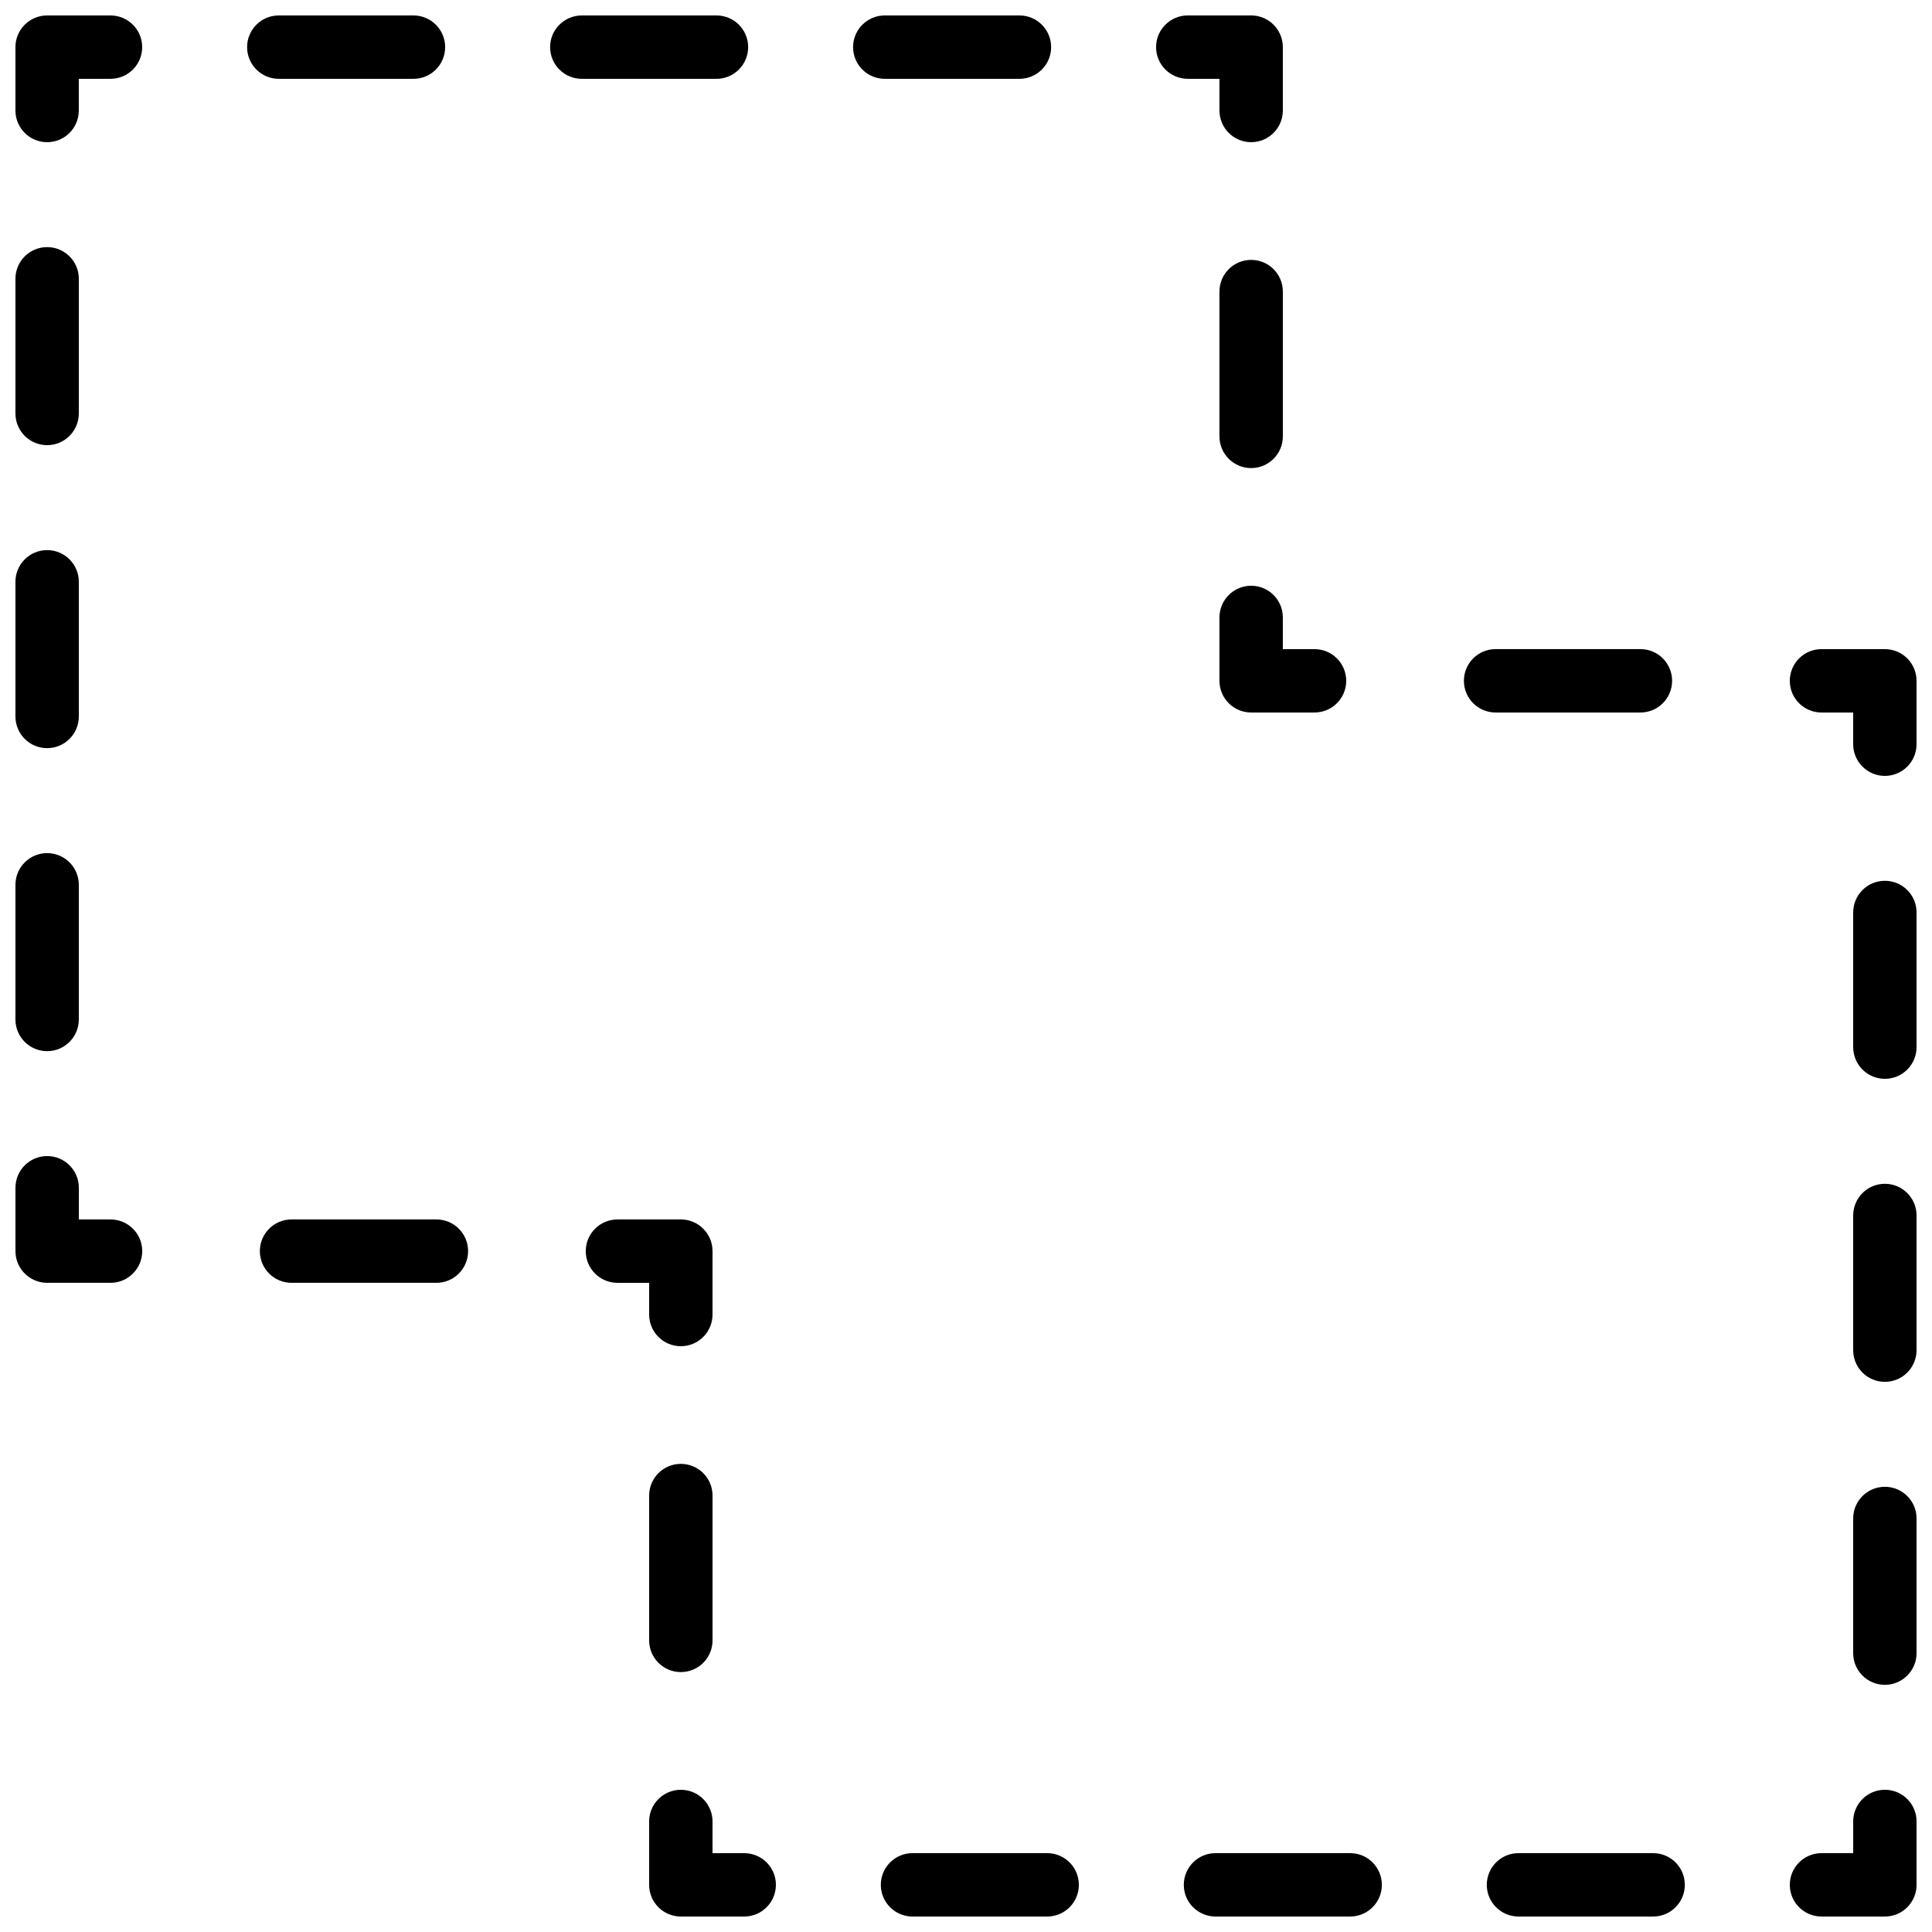
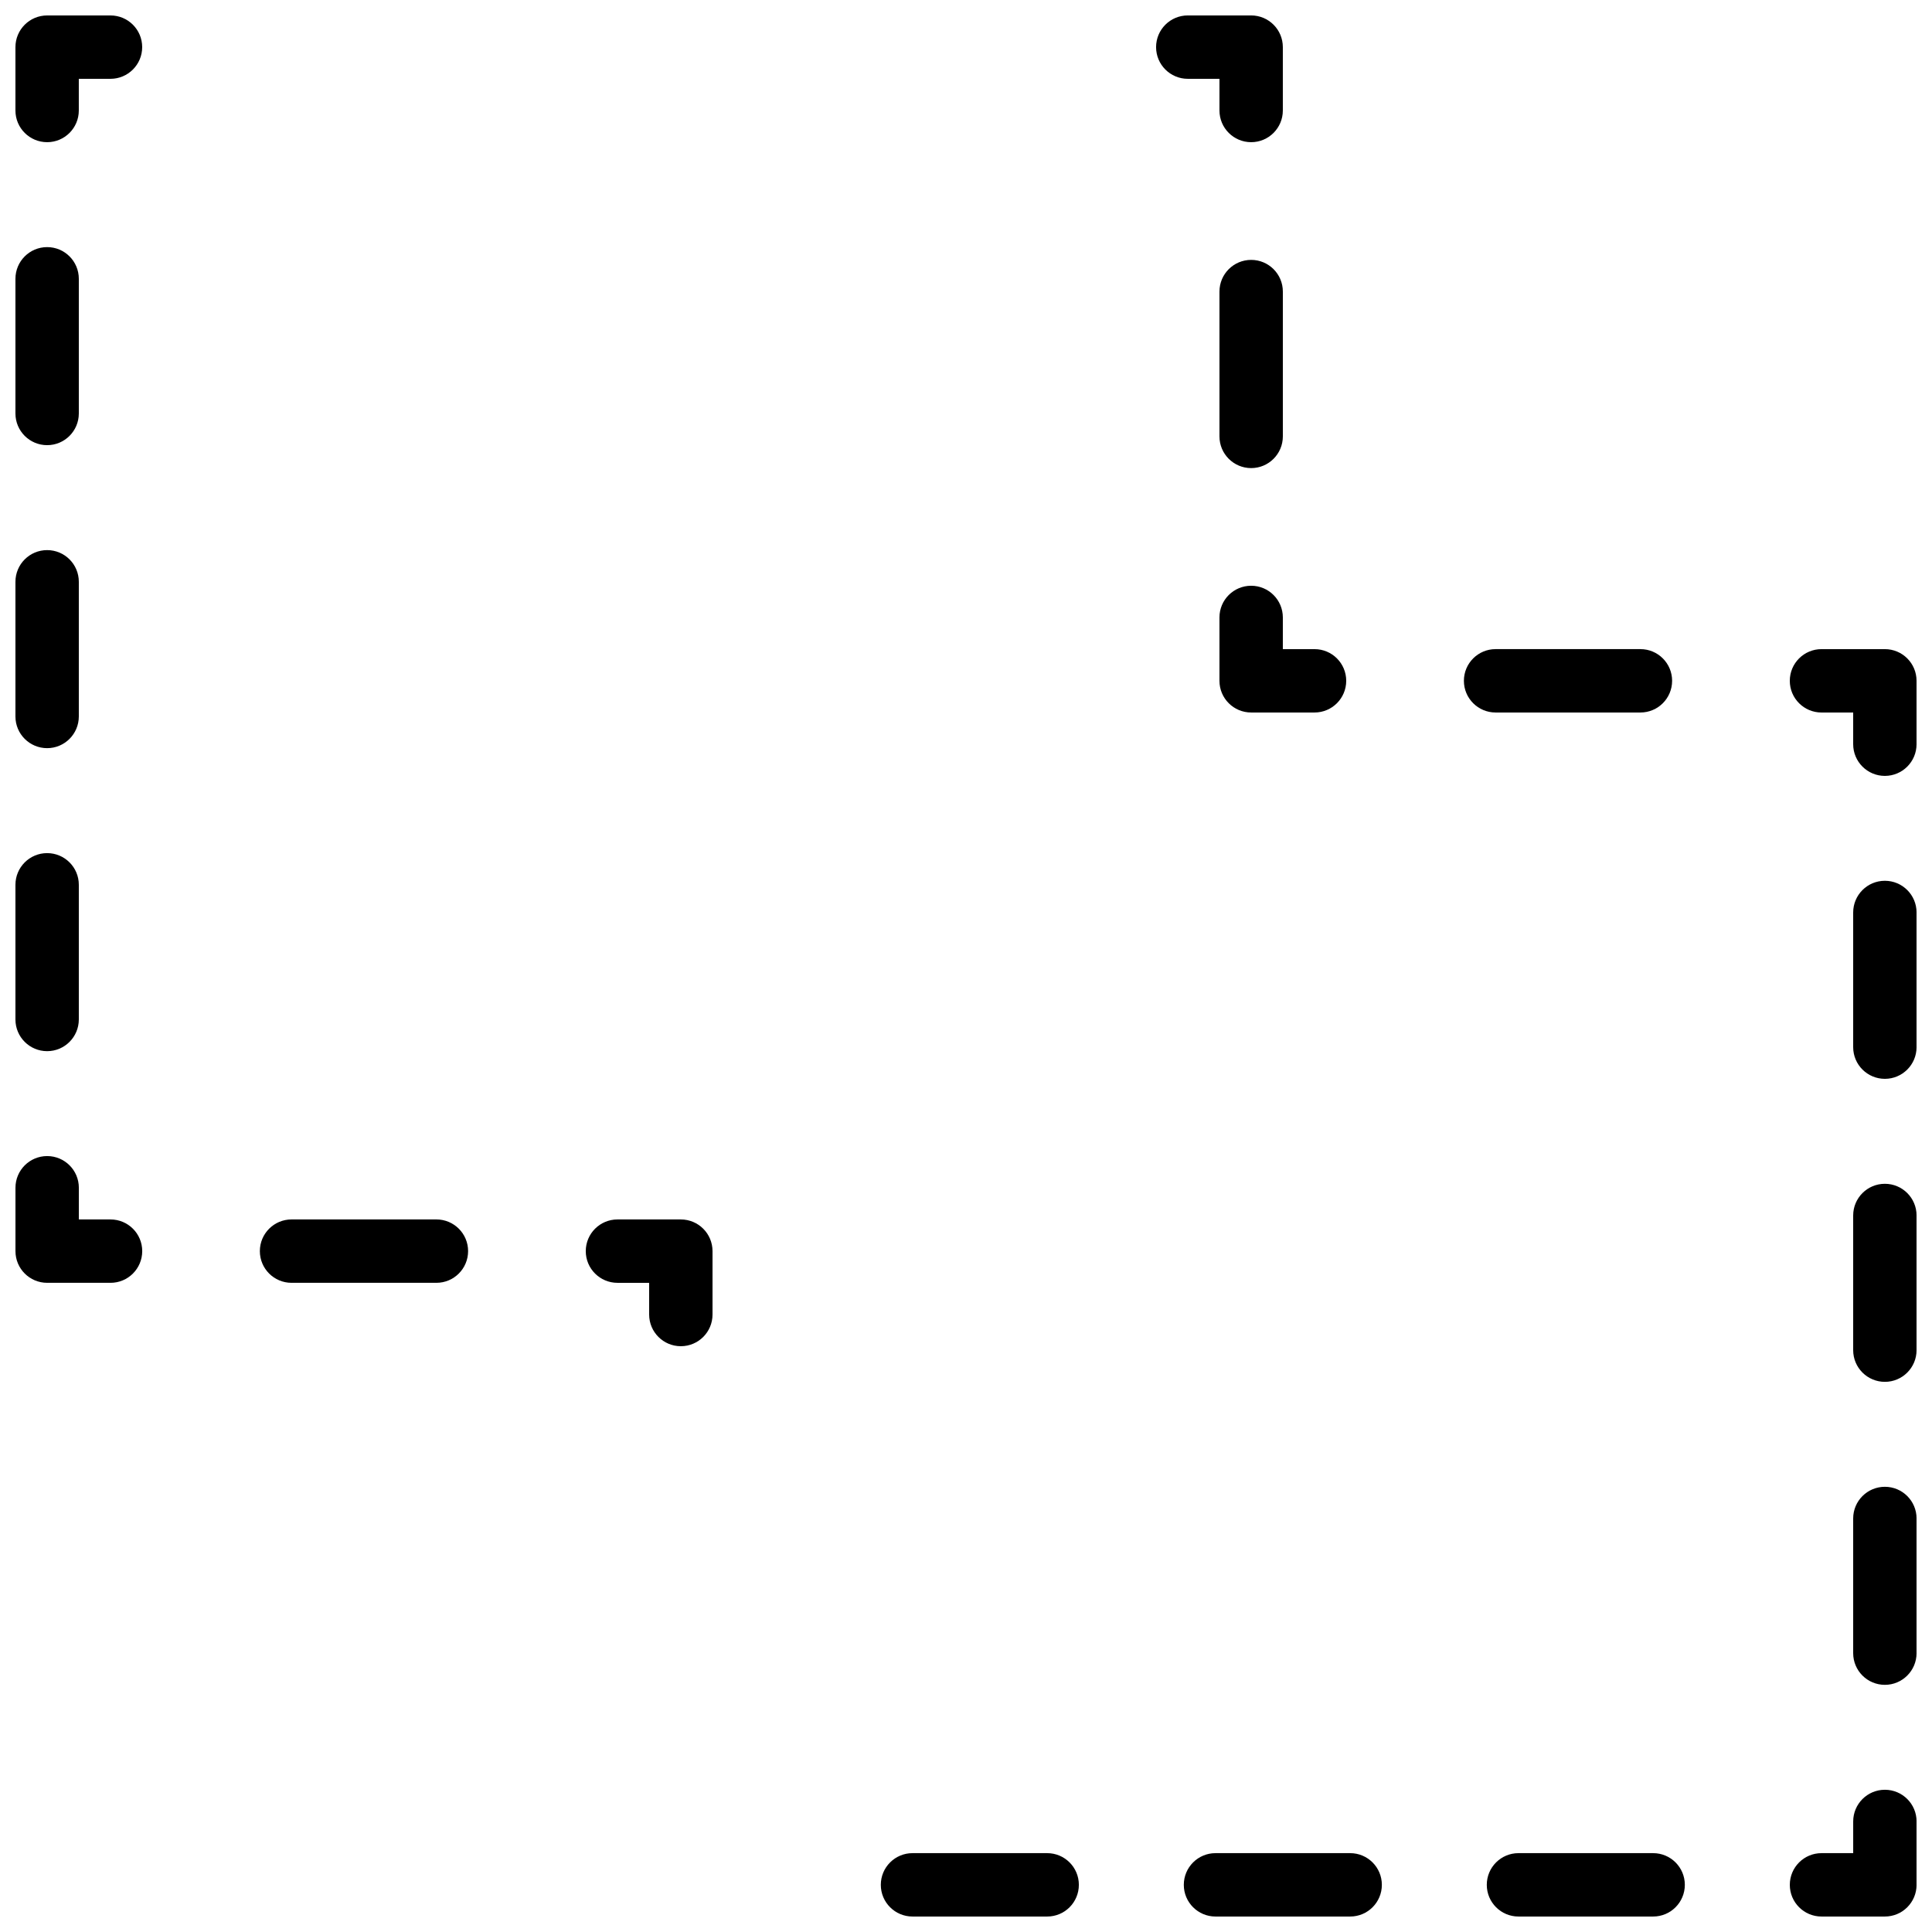
<svg xmlns="http://www.w3.org/2000/svg" width="800px" height="800px" version="1.1" viewBox="144 144 512 512">
  <defs>
    <clipPath id="j">
      <path d="m450 148.09h34v33.906h-34z" />
    </clipPath>
    <clipPath id="h">
-       <path d="m209 148.09h214v16.906h-214z" />
-     </clipPath>
+       </clipPath>
    <clipPath id="g">
      <path d="m148.09 148.09h33.906v33.906h-33.906z" />
    </clipPath>
    <clipPath id="f">
      <path d="m148.09 209h16.906v214h-16.906z" />
    </clipPath>
    <clipPath id="e">
      <path d="m148.09 450h33.906v34h-33.906z" />
    </clipPath>
    <clipPath id="d">
      <path d="m316 618h34v33.902h-34z" />
    </clipPath>
    <clipPath id="c">
      <path d="m377 635h214v16.902h-214z" />
    </clipPath>
    <clipPath id="b">
      <path d="m618 618h33.902v33.902h-33.902z" />
    </clipPath>
    <clipPath id="a">
      <path d="m635 377h16.902v214h-16.902z" />
    </clipPath>
    <clipPath id="i">
      <path d="m618 316h33.902v34h-33.902z" />
    </clipPath>
  </defs>
  <path d="m492.36 332.82h-16.793c-4.637 0-8.398-3.754-8.398-8.398v-16.793c0-4.644 3.762-8.398 8.398-8.398 4.637 0 8.398 3.754 8.398 8.398v8.398h8.398c4.637 0 8.398 3.754 8.398 8.398-0.004 4.641-3.766 8.395-8.402 8.395z" />
  <path d="m475.57 268.05c-4.637 0-8.398-3.754-8.398-8.398v-38.379c0-4.644 3.762-8.398 8.398-8.398 4.637 0 8.398 3.754 8.398 8.398v38.383c-0.004 4.641-3.766 8.395-8.398 8.395z" />
  <g clip-path="url(#j)">
    <path d="m475.57 181.68c-4.637 0-8.398-3.754-8.398-8.398v-8.395h-8.398c-4.637 0-8.398-3.754-8.398-8.398s3.762-8.398 8.398-8.398h16.793c4.637 0 8.398 3.754 8.398 8.398v16.793c0 4.644-3.762 8.398-8.395 8.398z" />
  </g>
  <g clip-path="url(#h)">
    <path d="m414.16 164.89h-35.688c-4.637 0-8.398-3.754-8.398-8.398s3.762-8.398 8.398-8.398h35.688c4.637 0 8.398 3.754 8.398 8.398s-3.754 8.398-8.398 8.398zm-80.289 0h-35.688c-4.637 0-8.398-3.754-8.398-8.398s3.762-8.398 8.398-8.398h35.688c4.637 0 8.398 3.754 8.398 8.398-0.004 4.644-3.766 8.398-8.398 8.398zm-80.301 0h-35.688c-4.637 0-8.398-3.754-8.398-8.398s3.762-8.398 8.398-8.398h35.688c4.637 0 8.398 3.754 8.398 8.398s-3.754 8.398-8.398 8.398z" />
  </g>
  <g clip-path="url(#g)">
    <path d="m156.49 181.68c-4.637 0-8.398-3.754-8.398-8.395v-16.793c0-4.644 3.762-8.398 8.398-8.398h16.793c4.637 0 8.398 3.754 8.398 8.398-0.004 4.641-3.766 8.395-8.398 8.395h-8.398v8.398c0 4.641-3.762 8.395-8.395 8.395z" />
  </g>
  <g clip-path="url(#f)">
    <path d="m156.49 422.57c-4.637 0-8.398-3.754-8.398-8.398v-35.688c0-4.644 3.762-8.398 8.398-8.398 4.637 0 8.398 3.754 8.398 8.398v35.688c-0.004 4.637-3.766 8.398-8.398 8.398zm0-80.301c-4.637 0-8.398-3.754-8.398-8.398v-35.688c0-4.644 3.762-8.398 8.398-8.398 4.637 0 8.398 3.754 8.398 8.398v35.688c-0.004 4.644-3.766 8.398-8.398 8.398zm0-80.297c-4.637 0-8.398-3.754-8.398-8.398v-35.688c0-4.644 3.762-8.398 8.398-8.398 4.637 0 8.398 3.754 8.398 8.398v35.688c-0.004 4.644-3.766 8.398-8.398 8.398z" />
  </g>
  <g clip-path="url(#e)">
    <path d="m173.29 483.96h-16.793c-4.637 0-8.398-3.754-8.398-8.398v-16.793c0-4.644 3.762-8.398 8.398-8.398 4.637 0 8.398 3.754 8.398 8.398v8.398h8.398c4.637 0 8.398 3.754 8.398 8.398-0.008 4.644-3.769 8.395-8.402 8.395z" />
  </g>
  <path d="m259.65 483.96h-38.387c-4.637 0-8.398-3.754-8.398-8.398 0-4.644 3.762-8.398 8.398-8.398h38.391c4.637 0 8.398 3.754 8.398 8.398-0.004 4.648-3.766 8.398-8.402 8.398z" />
  <path d="m324.43 500.76c-4.637 0-8.398-3.754-8.398-8.398v-8.398h-8.398c-4.637 0-8.398-3.754-8.398-8.398 0-4.644 3.762-8.398 8.398-8.398h16.793c4.637 0 8.398 3.754 8.398 8.398v16.793c0.004 4.648-3.758 8.402-8.395 8.402z" />
-   <path d="m324.43 587.12c-4.637 0-8.398-3.754-8.398-8.398v-38.383c0-4.644 3.762-8.398 8.398-8.398s8.398 3.754 8.398 8.398v38.383c0 4.644-3.762 8.398-8.398 8.398z" />
  <g clip-path="url(#d)">
-     <path d="m341.22 651.9h-16.793c-4.637 0-8.398-3.754-8.398-8.398v-16.793c0-4.644 3.762-8.398 8.398-8.398 4.637 0 8.398 3.754 8.398 8.398v8.398h8.398c4.637 0 8.398 3.754 8.398 8.398-0.008 4.641-3.769 8.395-8.402 8.395z" />
-   </g>
+     </g>
  <g clip-path="url(#c)">
    <path d="m582.1 651.9h-35.688c-4.637 0-8.398-3.754-8.398-8.398 0-4.644 3.762-8.398 8.398-8.398h35.688c4.637 0 8.398 3.754 8.398 8.398-0.004 4.644-3.758 8.398-8.398 8.398zm-80.293 0h-35.688c-4.637 0-8.398-3.754-8.398-8.398 0-4.644 3.762-8.398 8.398-8.398h35.688c4.637 0 8.398 3.754 8.398 8.398 0 4.644-3.762 8.398-8.398 8.398zm-80.297 0h-35.688c-4.637 0-8.398-3.754-8.398-8.398 0-4.644 3.762-8.398 8.398-8.398h35.688c4.637 0 8.398 3.754 8.398 8.398-0.004 4.644-3.754 8.398-8.398 8.398z" />
  </g>
  <g clip-path="url(#b)">
    <path d="m643.51 651.9h-16.793c-4.637 0-8.398-3.754-8.398-8.398 0-4.644 3.762-8.398 8.398-8.398h8.398v-8.398c0-4.644 3.762-8.398 8.398-8.398s8.398 3.754 8.398 8.398v16.793c-0.008 4.648-3.769 8.402-8.402 8.402z" />
  </g>
  <g clip-path="url(#a)">
    <path d="m643.51 590.5c-4.637 0-8.398-3.754-8.398-8.398v-35.688c0-4.644 3.762-8.398 8.398-8.398 4.637 0 8.398 3.754 8.398 8.398v35.688c-0.004 4.637-3.766 8.398-8.398 8.398zm0-80.297c-4.637 0-8.398-3.754-8.398-8.398v-35.688c0-4.644 3.762-8.398 8.398-8.398 4.637 0 8.398 3.754 8.398 8.398v35.688c-0.004 4.644-3.766 8.398-8.398 8.398zm0-80.301c-4.637 0-8.398-3.754-8.398-8.398v-35.688c0-4.644 3.762-8.398 8.398-8.398 4.637 0 8.398 3.754 8.398 8.398v35.688c-0.004 4.648-3.766 8.398-8.398 8.398z" />
  </g>
  <g clip-path="url(#i)">
    <path d="m643.51 349.62c-4.637 0-8.398-3.754-8.398-8.398v-8.398h-8.398c-4.637 0-8.398-3.754-8.398-8.398s3.762-8.398 8.398-8.398h16.793c4.637 0 8.398 3.754 8.398 8.398v16.793c0 4.648-3.762 8.402-8.395 8.402z" />
  </g>
  <path d="m578.73 332.82h-38.383c-4.637 0-8.398-3.754-8.398-8.398s3.762-8.398 8.398-8.398h38.383c4.637 0 8.398 3.754 8.398 8.398-0.004 4.644-3.758 8.398-8.398 8.398z" />
</svg>